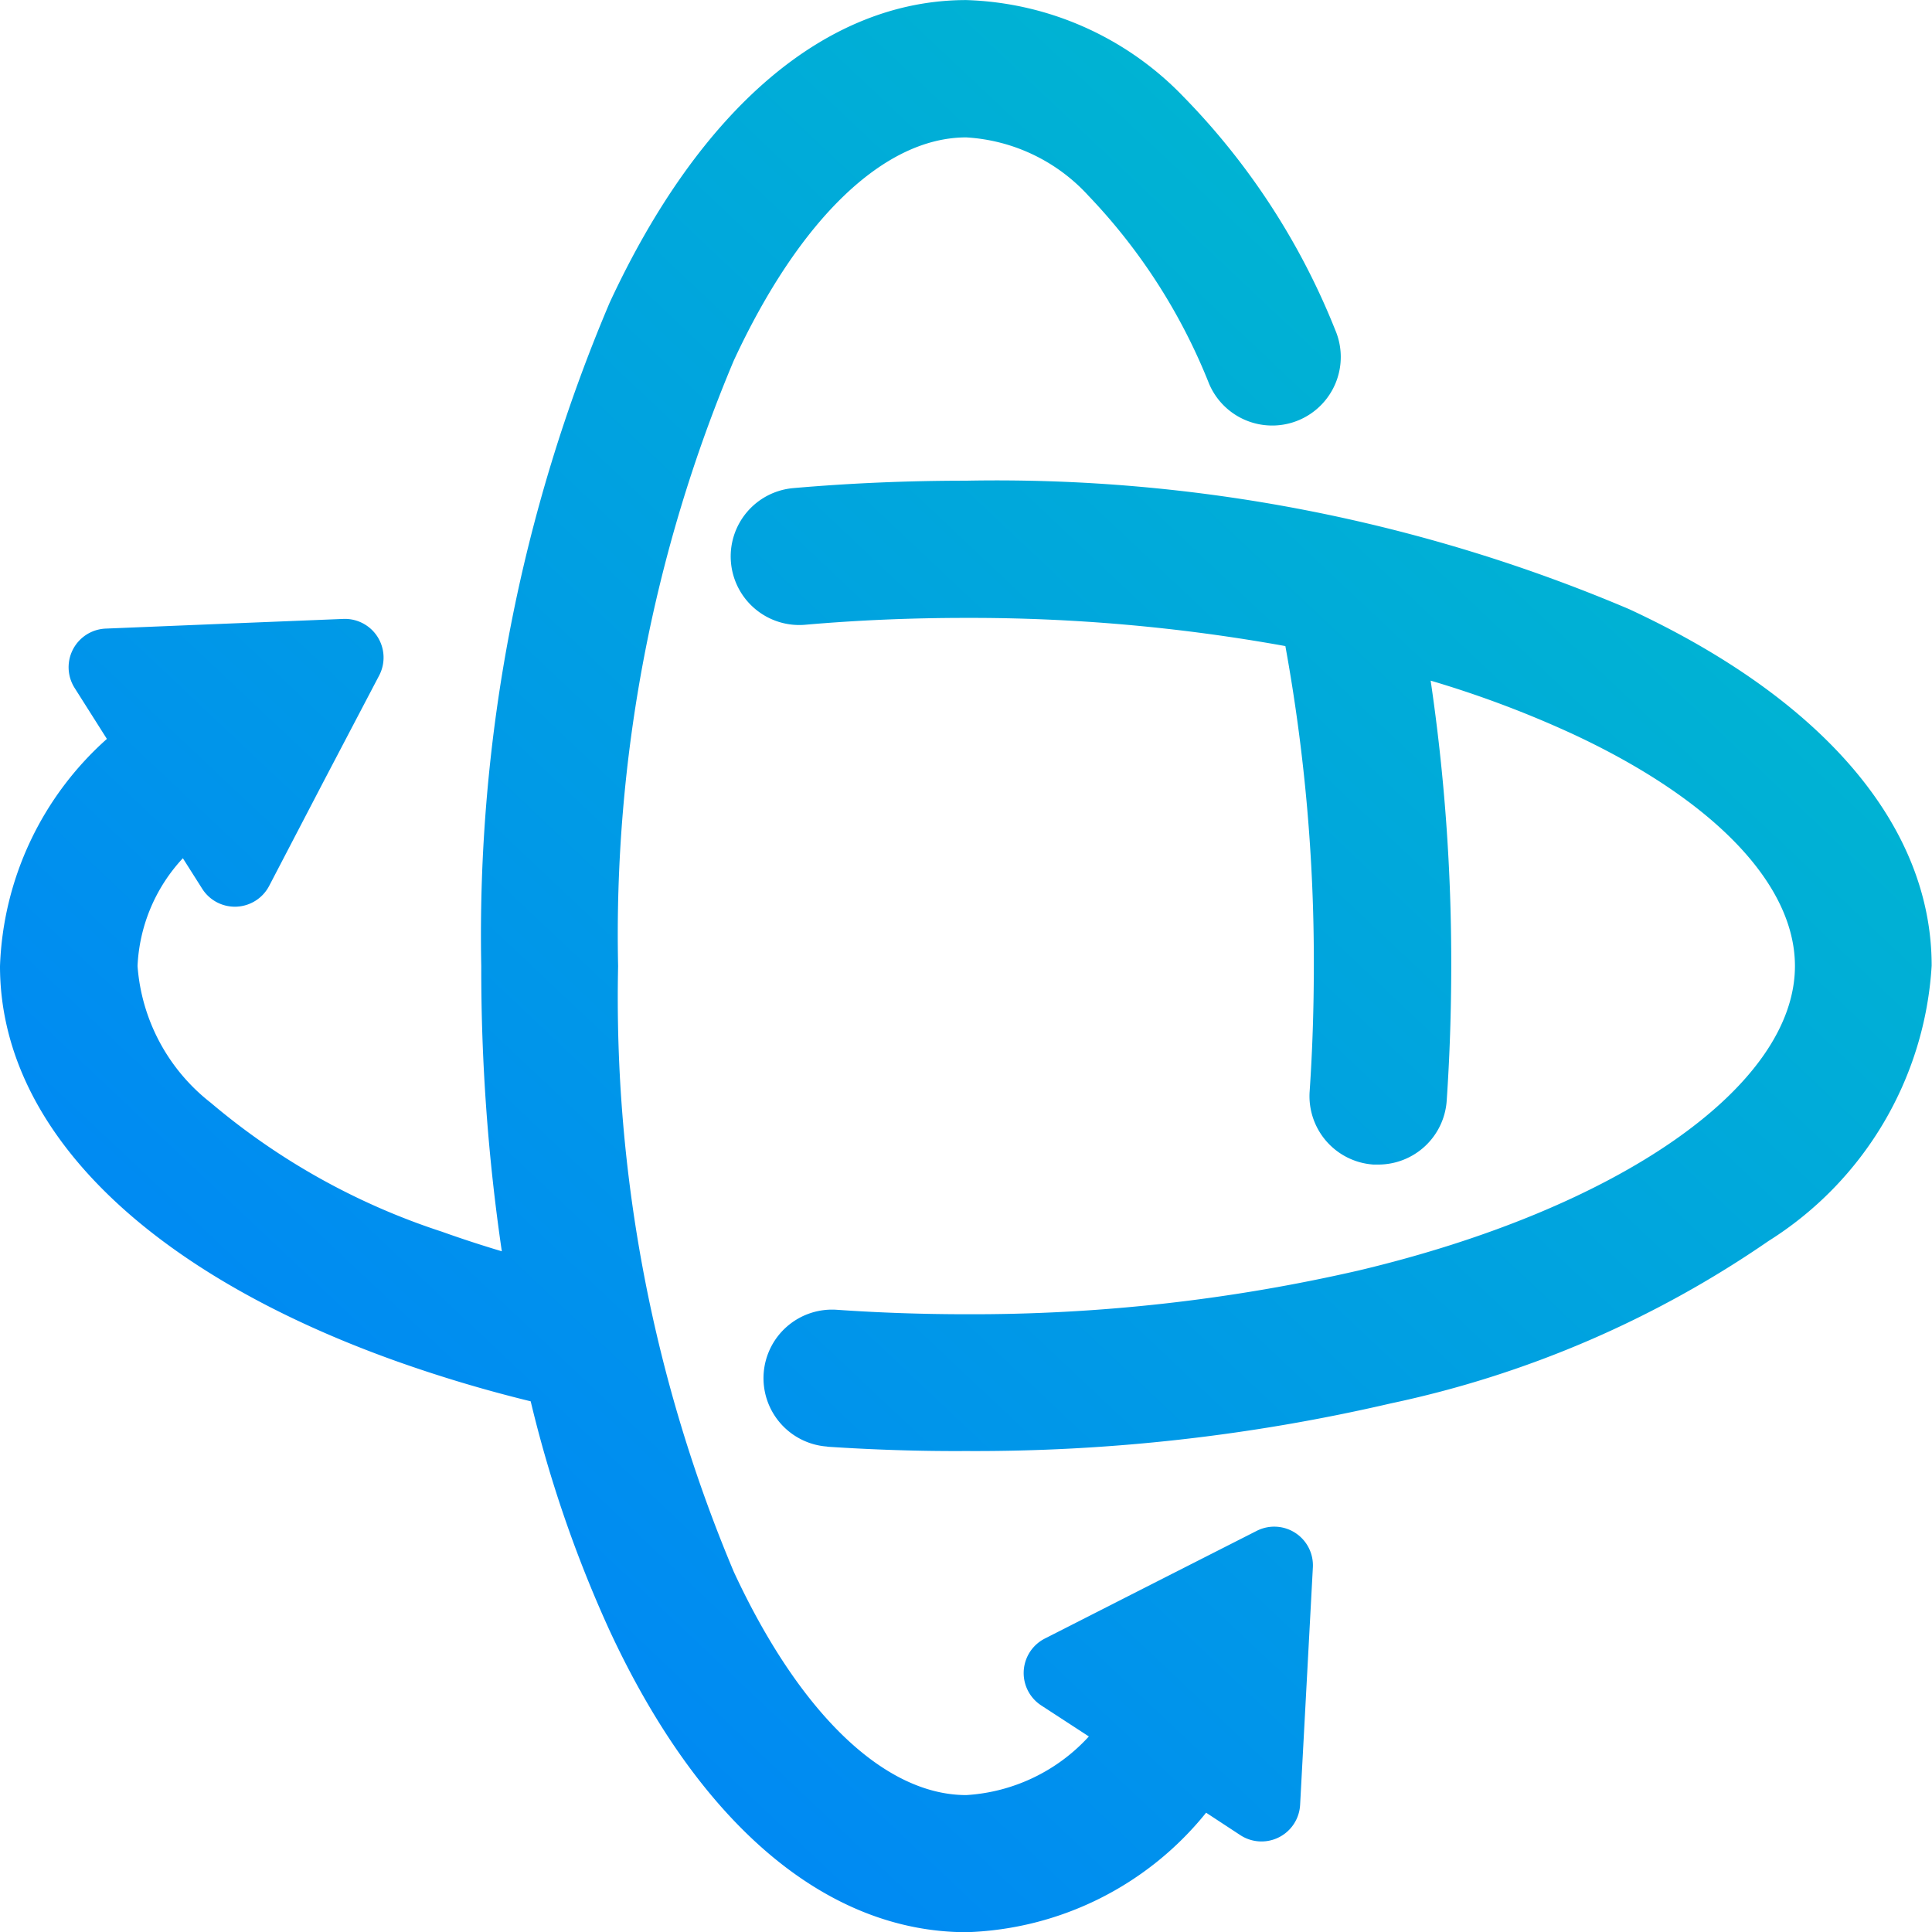
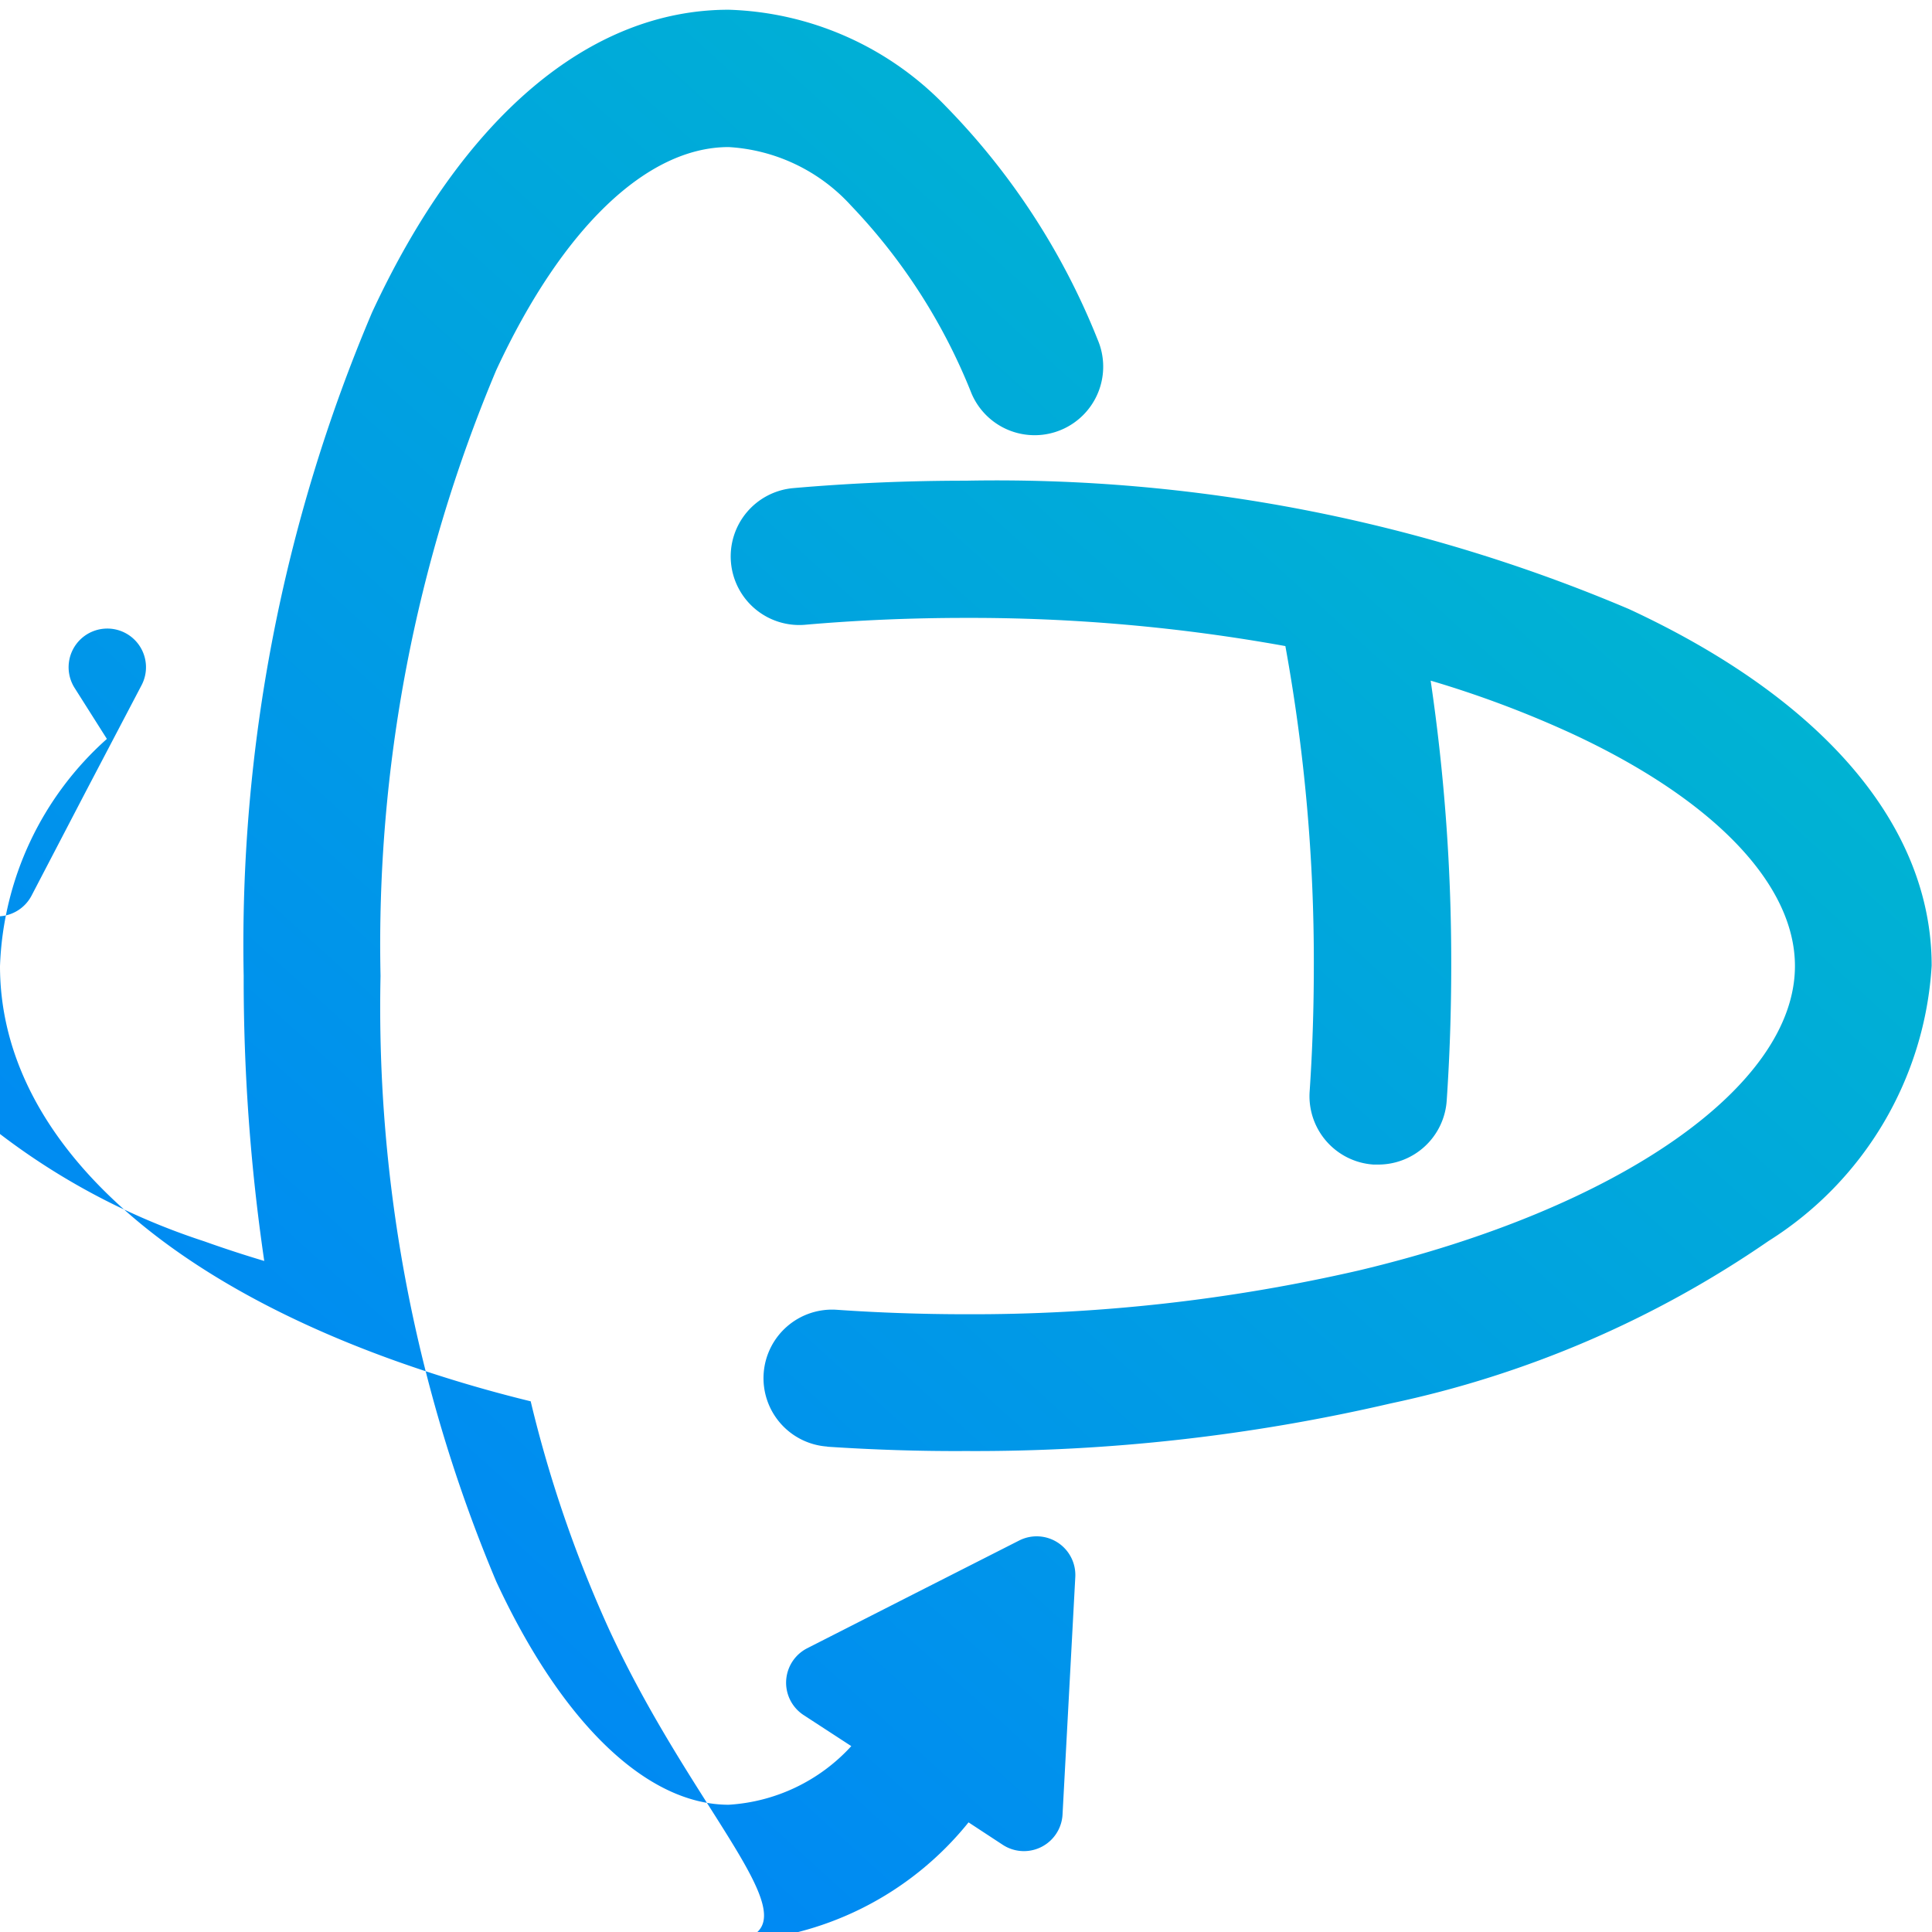
<svg xmlns="http://www.w3.org/2000/svg" width="28.178" height="28.178" viewBox="0 0 28.178 28.178">
  <defs>
    <linearGradient id="linear-gradient" x1="1.507" y1="-0.599" x2="0" y2="1" gradientUnits="objectBoundingBox">
      <stop offset="0" stop-color="#00eba7" />
      <stop offset="1" stop-color="#007aff" />
    </linearGradient>
  </defs>
-   <path id="_360_v2" data-name="360 v2" d="M-1707.116-240.234a18.288,18.288,0,0,1-1.144-3.328,20.014,20.014,0,0,1-1.975-.591c-3.664-1.312-5.765-3.41-5.765-5.757a4.657,4.657,0,0,1,1.559-3.313l-.471-.744a.564.564,0,0,1,.454-.865l1.732-.071,1.733-.07a.564.564,0,0,1,.523.825l-.805,1.535-.8,1.535a.564.564,0,0,1-.976.04l-.282-.445a2.469,2.469,0,0,0-.661,1.572,2.788,2.788,0,0,0,1.066,1.993,10.017,10.017,0,0,0,3.373,1.882q.422.151.874.286a28.321,28.321,0,0,1-.3-4.16,23.588,23.588,0,0,1,1.873-9.676c1.321-2.846,3.17-4.413,5.2-4.413a4.586,4.586,0,0,1,3.17,1.411,10.316,10.316,0,0,1,2.212,3.4,1,1,0,0,1-.524,1.313,1,1,0,0,1-1.314-.524,8.507,8.507,0,0,0-1.76-2.745,2.618,2.618,0,0,0-1.784-.852c-1.194,0-2.43,1.186-3.39,3.255a21.568,21.568,0,0,0-1.687,8.833,21.569,21.569,0,0,0,1.688,8.834c.96,2.069,2.2,3.255,3.39,3.255a2.637,2.637,0,0,0,1.788-.855l-.694-.452a.564.564,0,0,1,.052-.976l1.545-.786,1.546-.785a.564.564,0,0,1,.818.533l-.093,1.732-.093,1.731a.564.564,0,0,1-.871.443l-.5-.328a4.676,4.676,0,0,1-3.495,1.743C-1703.947-235.822-1705.8-237.389-1707.116-240.234Zm3.182-2.668a1,1,0,0,1-.928-1.067,1,1,0,0,1,1.066-.928c.619.043,1.254.065,1.885.065a25.145,25.145,0,0,0,5.735-.64c3.8-.905,6.355-2.689,6.355-4.439,0-1.194-1.186-2.43-3.255-3.39a15.314,15.314,0,0,0-2.058-.772,28.132,28.132,0,0,1,.3,4.162c0,.658-.022,1.318-.066,1.964a1,1,0,0,1-1,.932l-.068,0a1,1,0,0,1-.931-1.066c.041-.6.061-1.216.061-1.829a25.666,25.666,0,0,0-.415-4.667,25.825,25.825,0,0,0-4.664-.411c-.786,0-1.573.033-2.339.1a1,1,0,0,1-1.083-.91,1,1,0,0,1,.91-1.083c.823-.072,1.668-.108,2.512-.108a23.592,23.592,0,0,1,9.677,1.873c2.846,1.321,4.413,3.17,4.413,5.2a5.1,5.1,0,0,1-2.378,4.015,15.267,15.267,0,0,1-5.513,2.37,26.78,26.78,0,0,1-6.2.694C-1702.589-242.833-1703.27-242.856-1703.935-242.9Z" transform="translate(1716 264)" fill="url(#linear-gradient)" />
+   <path id="_360_v2" data-name="360 v2" d="M-1707.116-240.234a18.288,18.288,0,0,1-1.144-3.328,20.014,20.014,0,0,1-1.975-.591c-3.664-1.312-5.765-3.41-5.765-5.757a4.657,4.657,0,0,1,1.559-3.313l-.471-.744a.564.564,0,0,1,.454-.865a.564.564,0,0,1,.523.825l-.805,1.535-.8,1.535a.564.564,0,0,1-.976.04l-.282-.445a2.469,2.469,0,0,0-.661,1.572,2.788,2.788,0,0,0,1.066,1.993,10.017,10.017,0,0,0,3.373,1.882q.422.151.874.286a28.321,28.321,0,0,1-.3-4.16,23.588,23.588,0,0,1,1.873-9.676c1.321-2.846,3.17-4.413,5.2-4.413a4.586,4.586,0,0,1,3.17,1.411,10.316,10.316,0,0,1,2.212,3.4,1,1,0,0,1-.524,1.313,1,1,0,0,1-1.314-.524,8.507,8.507,0,0,0-1.76-2.745,2.618,2.618,0,0,0-1.784-.852c-1.194,0-2.43,1.186-3.39,3.255a21.568,21.568,0,0,0-1.687,8.833,21.569,21.569,0,0,0,1.688,8.834c.96,2.069,2.2,3.255,3.39,3.255a2.637,2.637,0,0,0,1.788-.855l-.694-.452a.564.564,0,0,1,.052-.976l1.545-.786,1.546-.785a.564.564,0,0,1,.818.533l-.093,1.732-.093,1.731a.564.564,0,0,1-.871.443l-.5-.328a4.676,4.676,0,0,1-3.495,1.743C-1703.947-235.822-1705.8-237.389-1707.116-240.234Zm3.182-2.668a1,1,0,0,1-.928-1.067,1,1,0,0,1,1.066-.928c.619.043,1.254.065,1.885.065a25.145,25.145,0,0,0,5.735-.64c3.8-.905,6.355-2.689,6.355-4.439,0-1.194-1.186-2.43-3.255-3.39a15.314,15.314,0,0,0-2.058-.772,28.132,28.132,0,0,1,.3,4.162c0,.658-.022,1.318-.066,1.964a1,1,0,0,1-1,.932l-.068,0a1,1,0,0,1-.931-1.066c.041-.6.061-1.216.061-1.829a25.666,25.666,0,0,0-.415-4.667,25.825,25.825,0,0,0-4.664-.411c-.786,0-1.573.033-2.339.1a1,1,0,0,1-1.083-.91,1,1,0,0,1,.91-1.083c.823-.072,1.668-.108,2.512-.108a23.592,23.592,0,0,1,9.677,1.873c2.846,1.321,4.413,3.17,4.413,5.2a5.1,5.1,0,0,1-2.378,4.015,15.267,15.267,0,0,1-5.513,2.37,26.78,26.78,0,0,1-6.2.694C-1702.589-242.833-1703.27-242.856-1703.935-242.9Z" transform="translate(1716 264)" fill="url(#linear-gradient)" />
</svg>